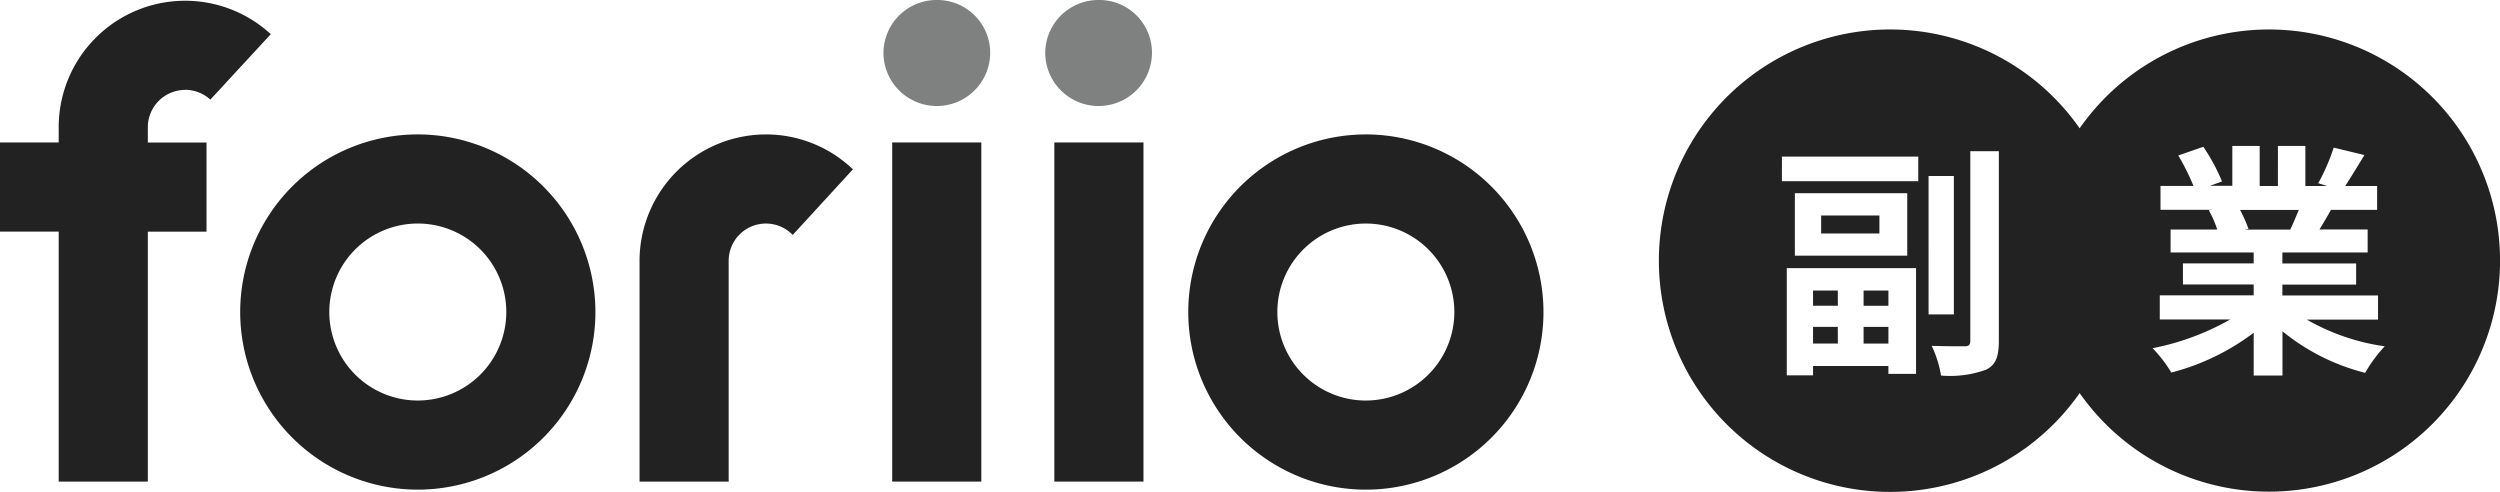
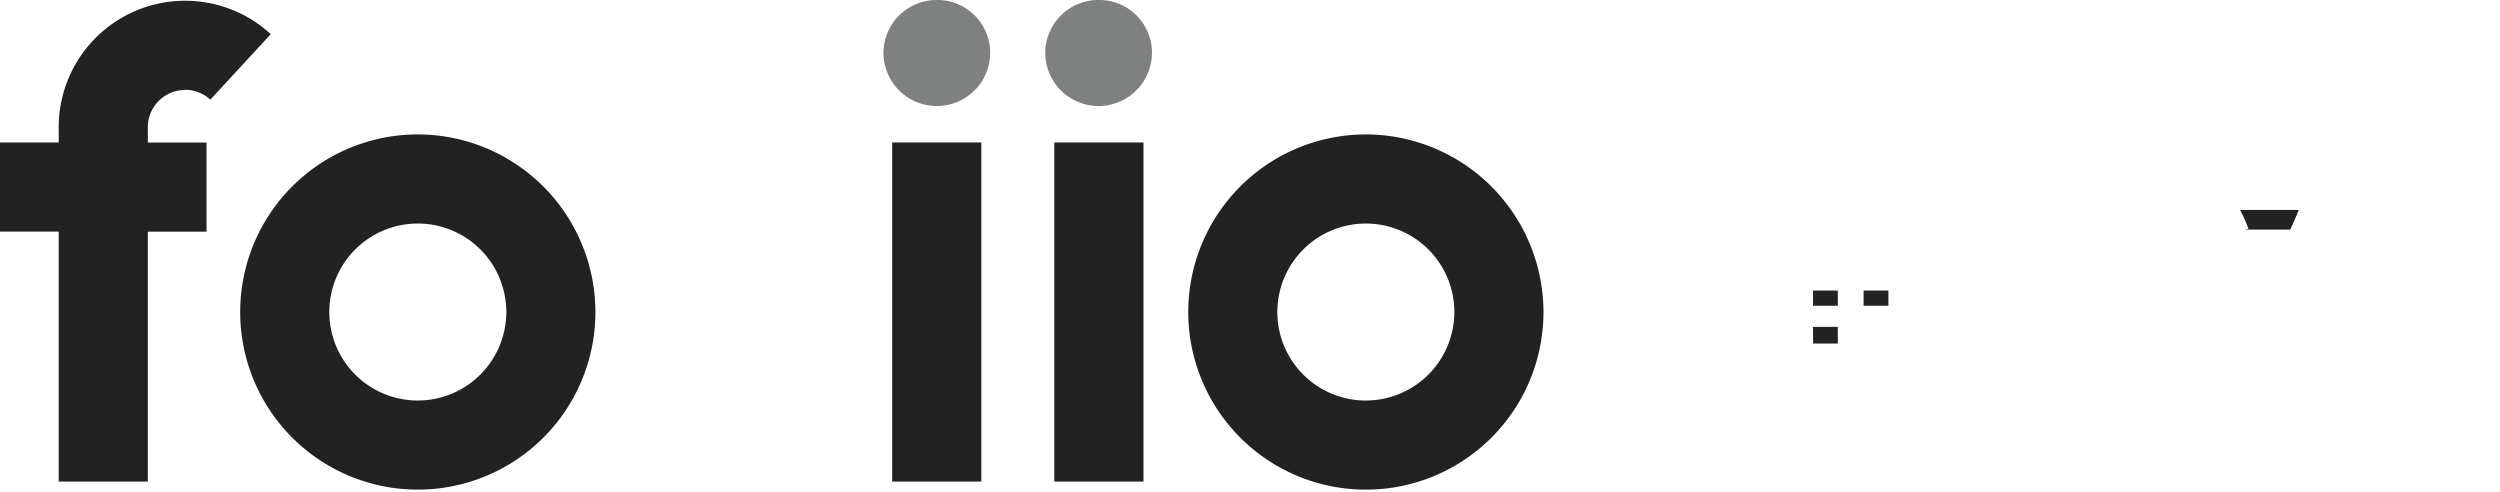
<svg xmlns="http://www.w3.org/2000/svg" width="115" height="22.628" viewBox="0 0 115 22.628">
  <g id="グループ_44" data-name="グループ 44" transform="translate(-33 -19.187)">
    <path id="パス_173" data-name="パス 173" d="M76.094,8.187a2.446,2.446,0,0,0-2.455,2.422,2.455,2.455,0,1,0,4.91,0A2.432,2.432,0,0,0,76.094,8.187Z" transform="translate(0 11)" fill="#7f8080" />
    <path id="パス_174" data-name="パス 174" d="M83.536,8.187a2.446,2.446,0,0,0-2.455,2.422,2.455,2.455,0,1,0,4.91,0A2.425,2.425,0,0,0,83.536,8.187Z" transform="translate(0 11)" fill="#7f8080" />
    <path id="パス_175" data-name="パス 175" d="M95.832,14.371A8.17,8.17,0,1,0,104,22.54a8.18,8.18,0,0,0-8.17-8.17Zm0,12.241A4.071,4.071,0,1,1,99.9,22.54,4.075,4.075,0,0,1,95.832,26.611Z" transform="translate(0 11)" fill="#222" />
    <path id="パス_176" data-name="パス 176" d="M52.219,14.37a8.17,8.17,0,1,0,8.17,8.17,8.18,8.18,0,0,0-8.17-8.17Zm0,12.241a4.071,4.071,0,1,1,4.071-4.071A4.075,4.075,0,0,1,52.219,26.611Z" transform="translate(0 11)" fill="#222" />
    <path id="パス_177" data-name="パス 177" d="M85.6,14.74H81.5v15.6h4.1Z" transform="translate(0 11)" fill="#222" />
    <path id="パス_178" data-name="パス 178" d="M78.141,14.74h-4.1v15.6h4.1Z" transform="translate(0 11)" fill="#222" />
    <path id="パス_179" data-name="パス 179" d="M41.512,12.318a1.722,1.722,0,0,1,1.164.452l2.78-3.012A5.817,5.817,0,0,0,35.7,14.034v.706H33v4.1h2.7v11.5h4.1V18.844h2.7v-4.1H39.8V14.04a1.717,1.717,0,0,1,1.716-1.716Z" transform="translate(0 11)" fill="#222" />
-     <path id="パス_180" data-name="パス 180" d="M68.233,14.371a5.822,5.822,0,0,0-5.814,5.814V30.341h4.1V20.185a1.713,1.713,0,0,1,2.946-1.191l2.769-3.018a5.781,5.781,0,0,0-4-1.605Z" transform="translate(0 11)" fill="#222" />
    <path id="パス_181" data-name="パス 181" d="M119.867,21.552h-1.142v.7h1.142Z" transform="translate(0 11)" fill="#222" />
-     <path id="パス_182" data-name="パス 182" d="M119.867,23.224h-1.142v.767h1.142Z" transform="translate(0 11)" fill="#222" />
    <path id="パス_183" data-name="パス 183" d="M117.538,21.552H116.4v.7h1.142Z" transform="translate(0 11)" fill="#222" />
    <path id="パス_184" data-name="パス 184" d="M117.538,23.224H116.4v.767h1.142Z" transform="translate(0 11)" fill="#222" />
-     <path id="パス_185" data-name="パス 185" d="M137.364,9.543a10.616,10.616,0,0,0-8.7,4.546,10.636,10.636,0,1,0,0,12.18,10.63,10.63,0,1,0,8.7-16.726ZM121.135,25.386h-1.269v-.364H116.4v.43h-1.208V20.521h5.946v4.866Zm-5.571-5.439V17.073h5.169v2.874Zm5.676-3.426h-6.272V15.39h6.272Zm.474-.237h1.164V22.65h-1.164Zm3.233,7.574c0,.756-.149,1.12-.59,1.335a4.855,4.855,0,0,1-2.069.27,5.1,5.1,0,0,0-.43-1.368c.645.022,1.3.022,1.506.022s.27-.066.27-.259V15.142h1.313Zm16.847,1.478a9.777,9.777,0,0,1-3.8-1.909v2.036h-1.324V23.494a10.747,10.747,0,0,1-3.789,1.831,6.169,6.169,0,0,0-.861-1.12,11.89,11.89,0,0,0,3.575-1.324H132.35V21.773h4.319v-.5h-3.254v-.971h3.254V19.8h-3.822V18.744h2.145a4.792,4.792,0,0,0-.386-.883l.138-.022h-2.361v-1.1H133.9a10.4,10.4,0,0,0-.7-1.4l1.153-.4a8.807,8.807,0,0,1,.86,1.594l-.552.2h1.026V14.9h1.258v1.842h.839V14.9h1.263v1.842h1l-.408-.127a9.342,9.342,0,0,0,.711-1.638l1.413.342c-.315.519-.624,1.026-.883,1.423h1.467v1.1h-2.124c-.182.326-.364.634-.529.9h2.218V19.8h-3.923v.507h3.393v.971h-3.393v.5h4.4v1.109h-3.277a9.952,9.952,0,0,0,3.586,1.23,6.439,6.439,0,0,0-.9,1.219Z" transform="translate(0 11)" fill="#222" />
-     <path id="パス_186" data-name="パス 186" d="M119.453,18.1h-2.681v.827h2.681Z" transform="translate(0 11)" fill="#222" />
    <path id="パス_187" data-name="パス 187" d="M138.744,17.845h-2.7a6.287,6.287,0,0,1,.386.872l-.193.033h2.112C138.484,18.48,138.617,18.149,138.744,17.845Z" transform="translate(0 11)" fill="#222" />
  </g>
</svg>